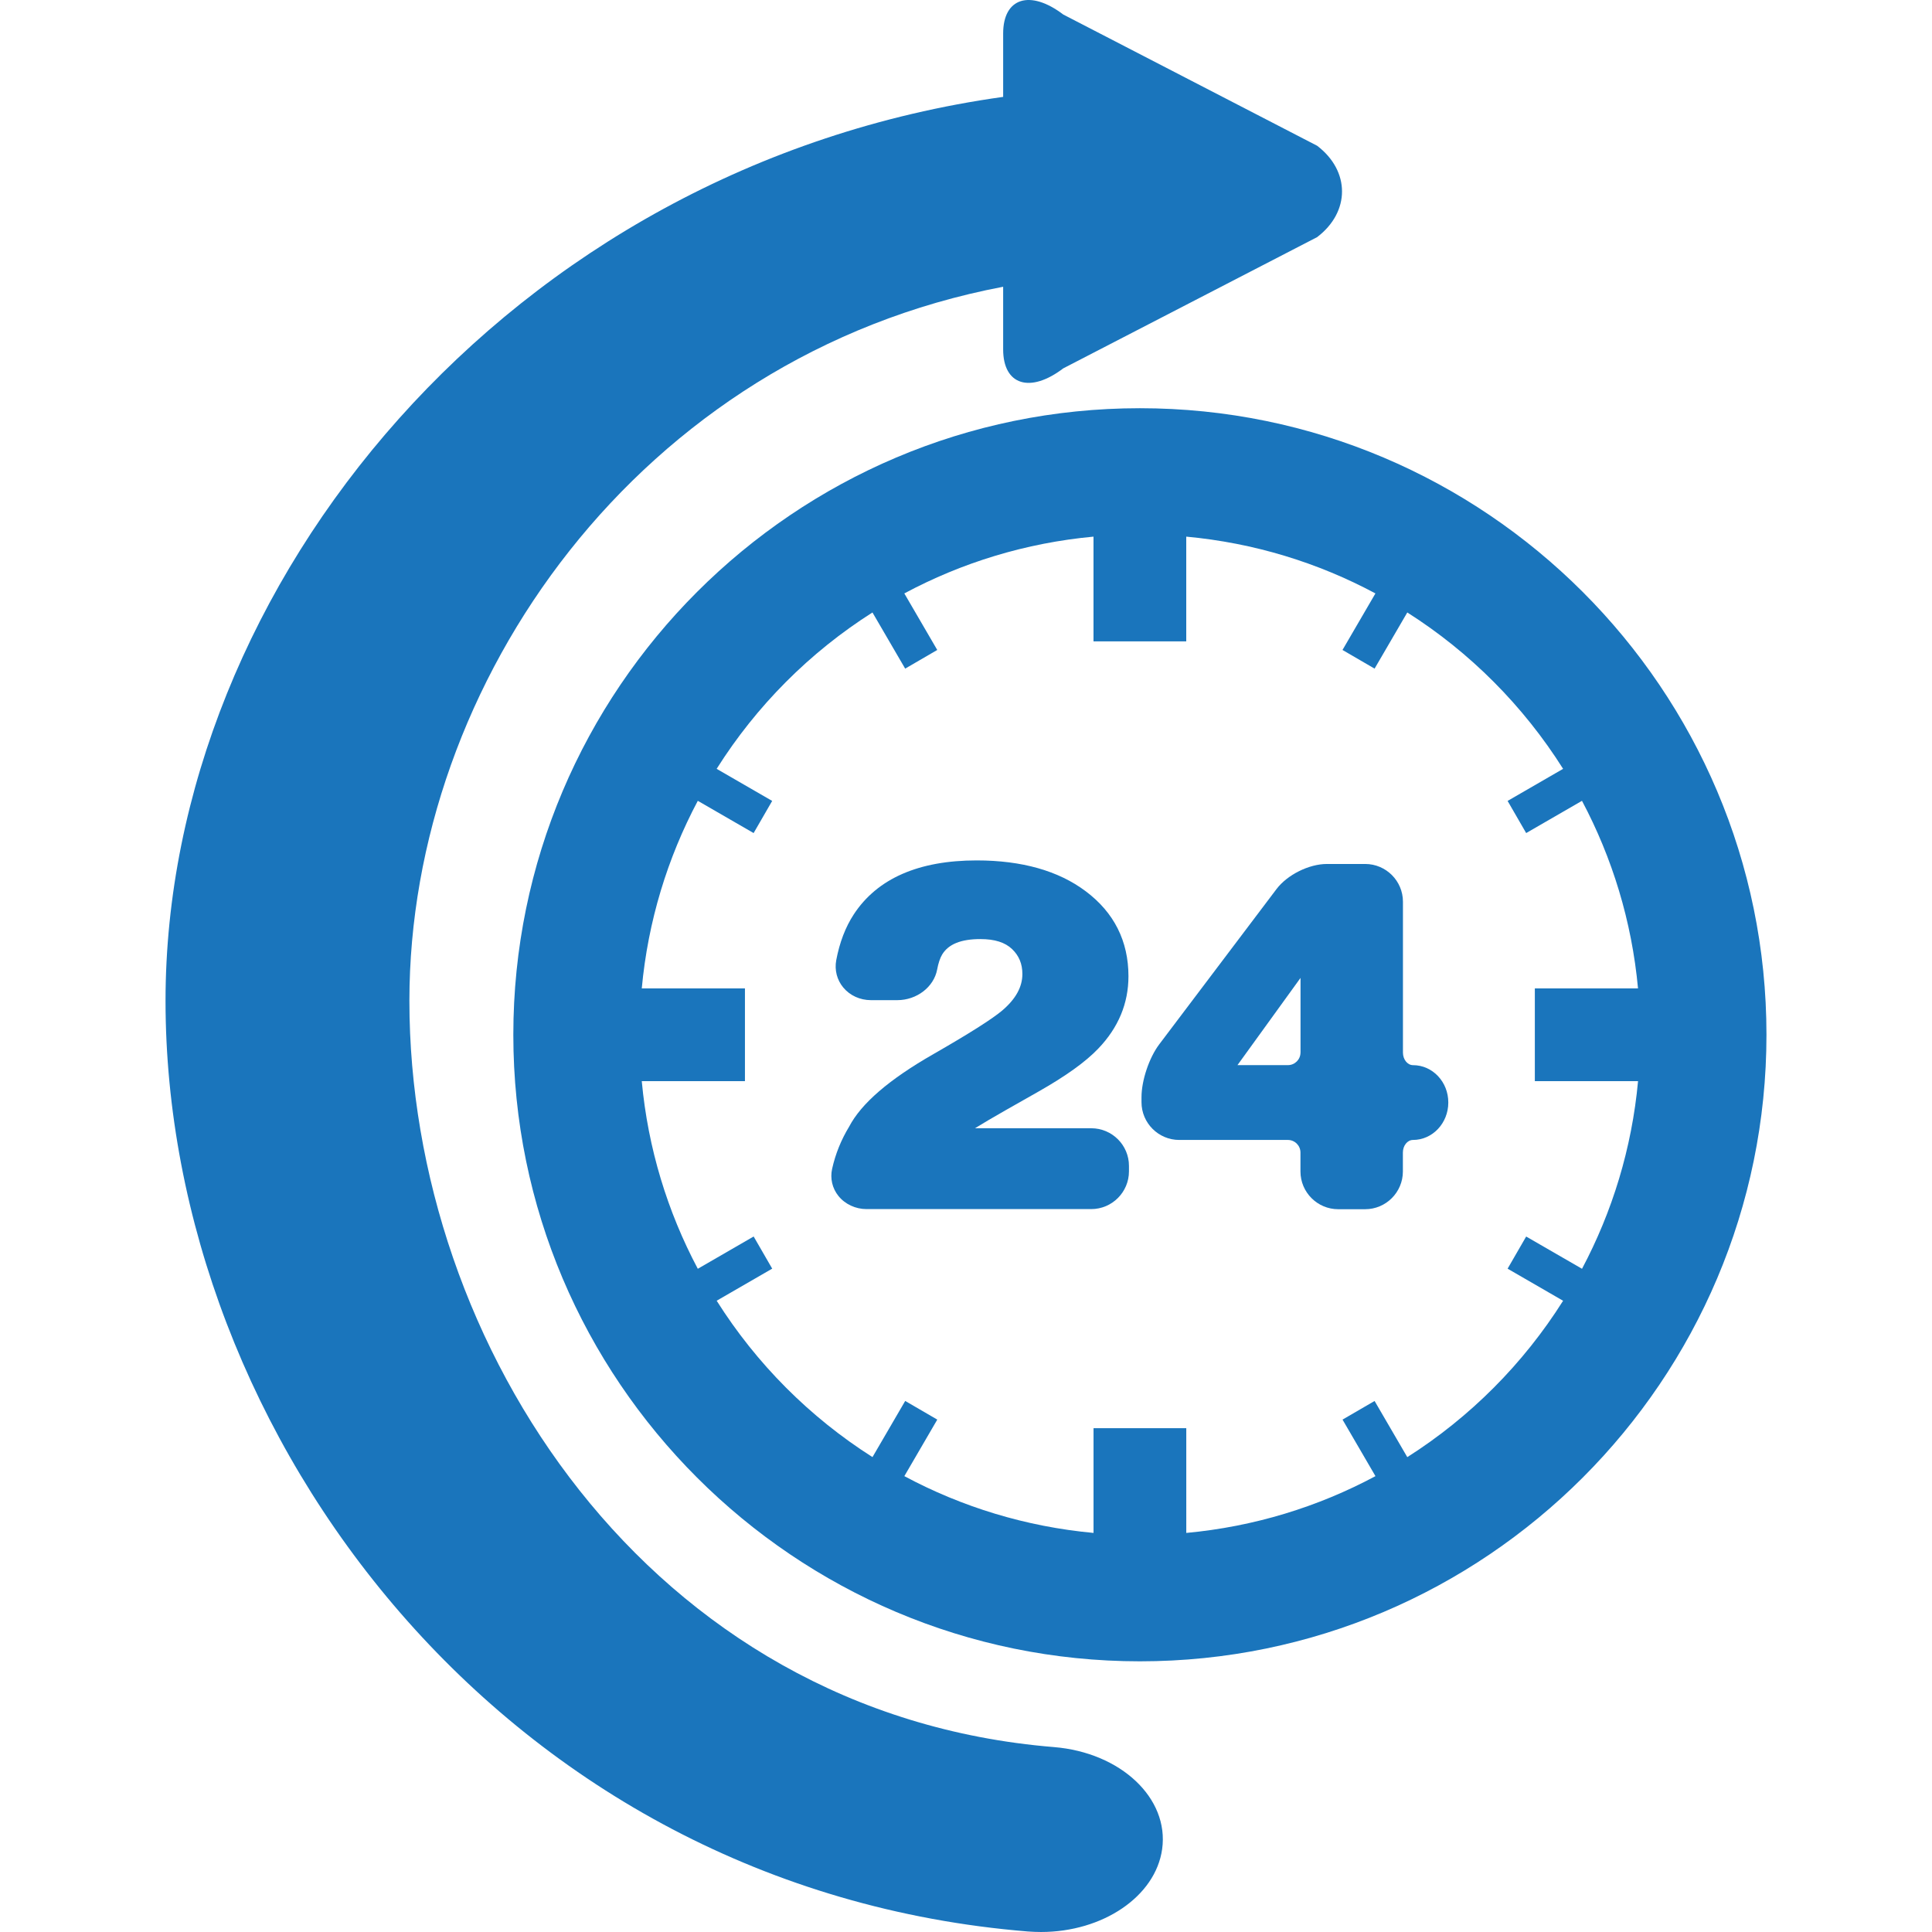
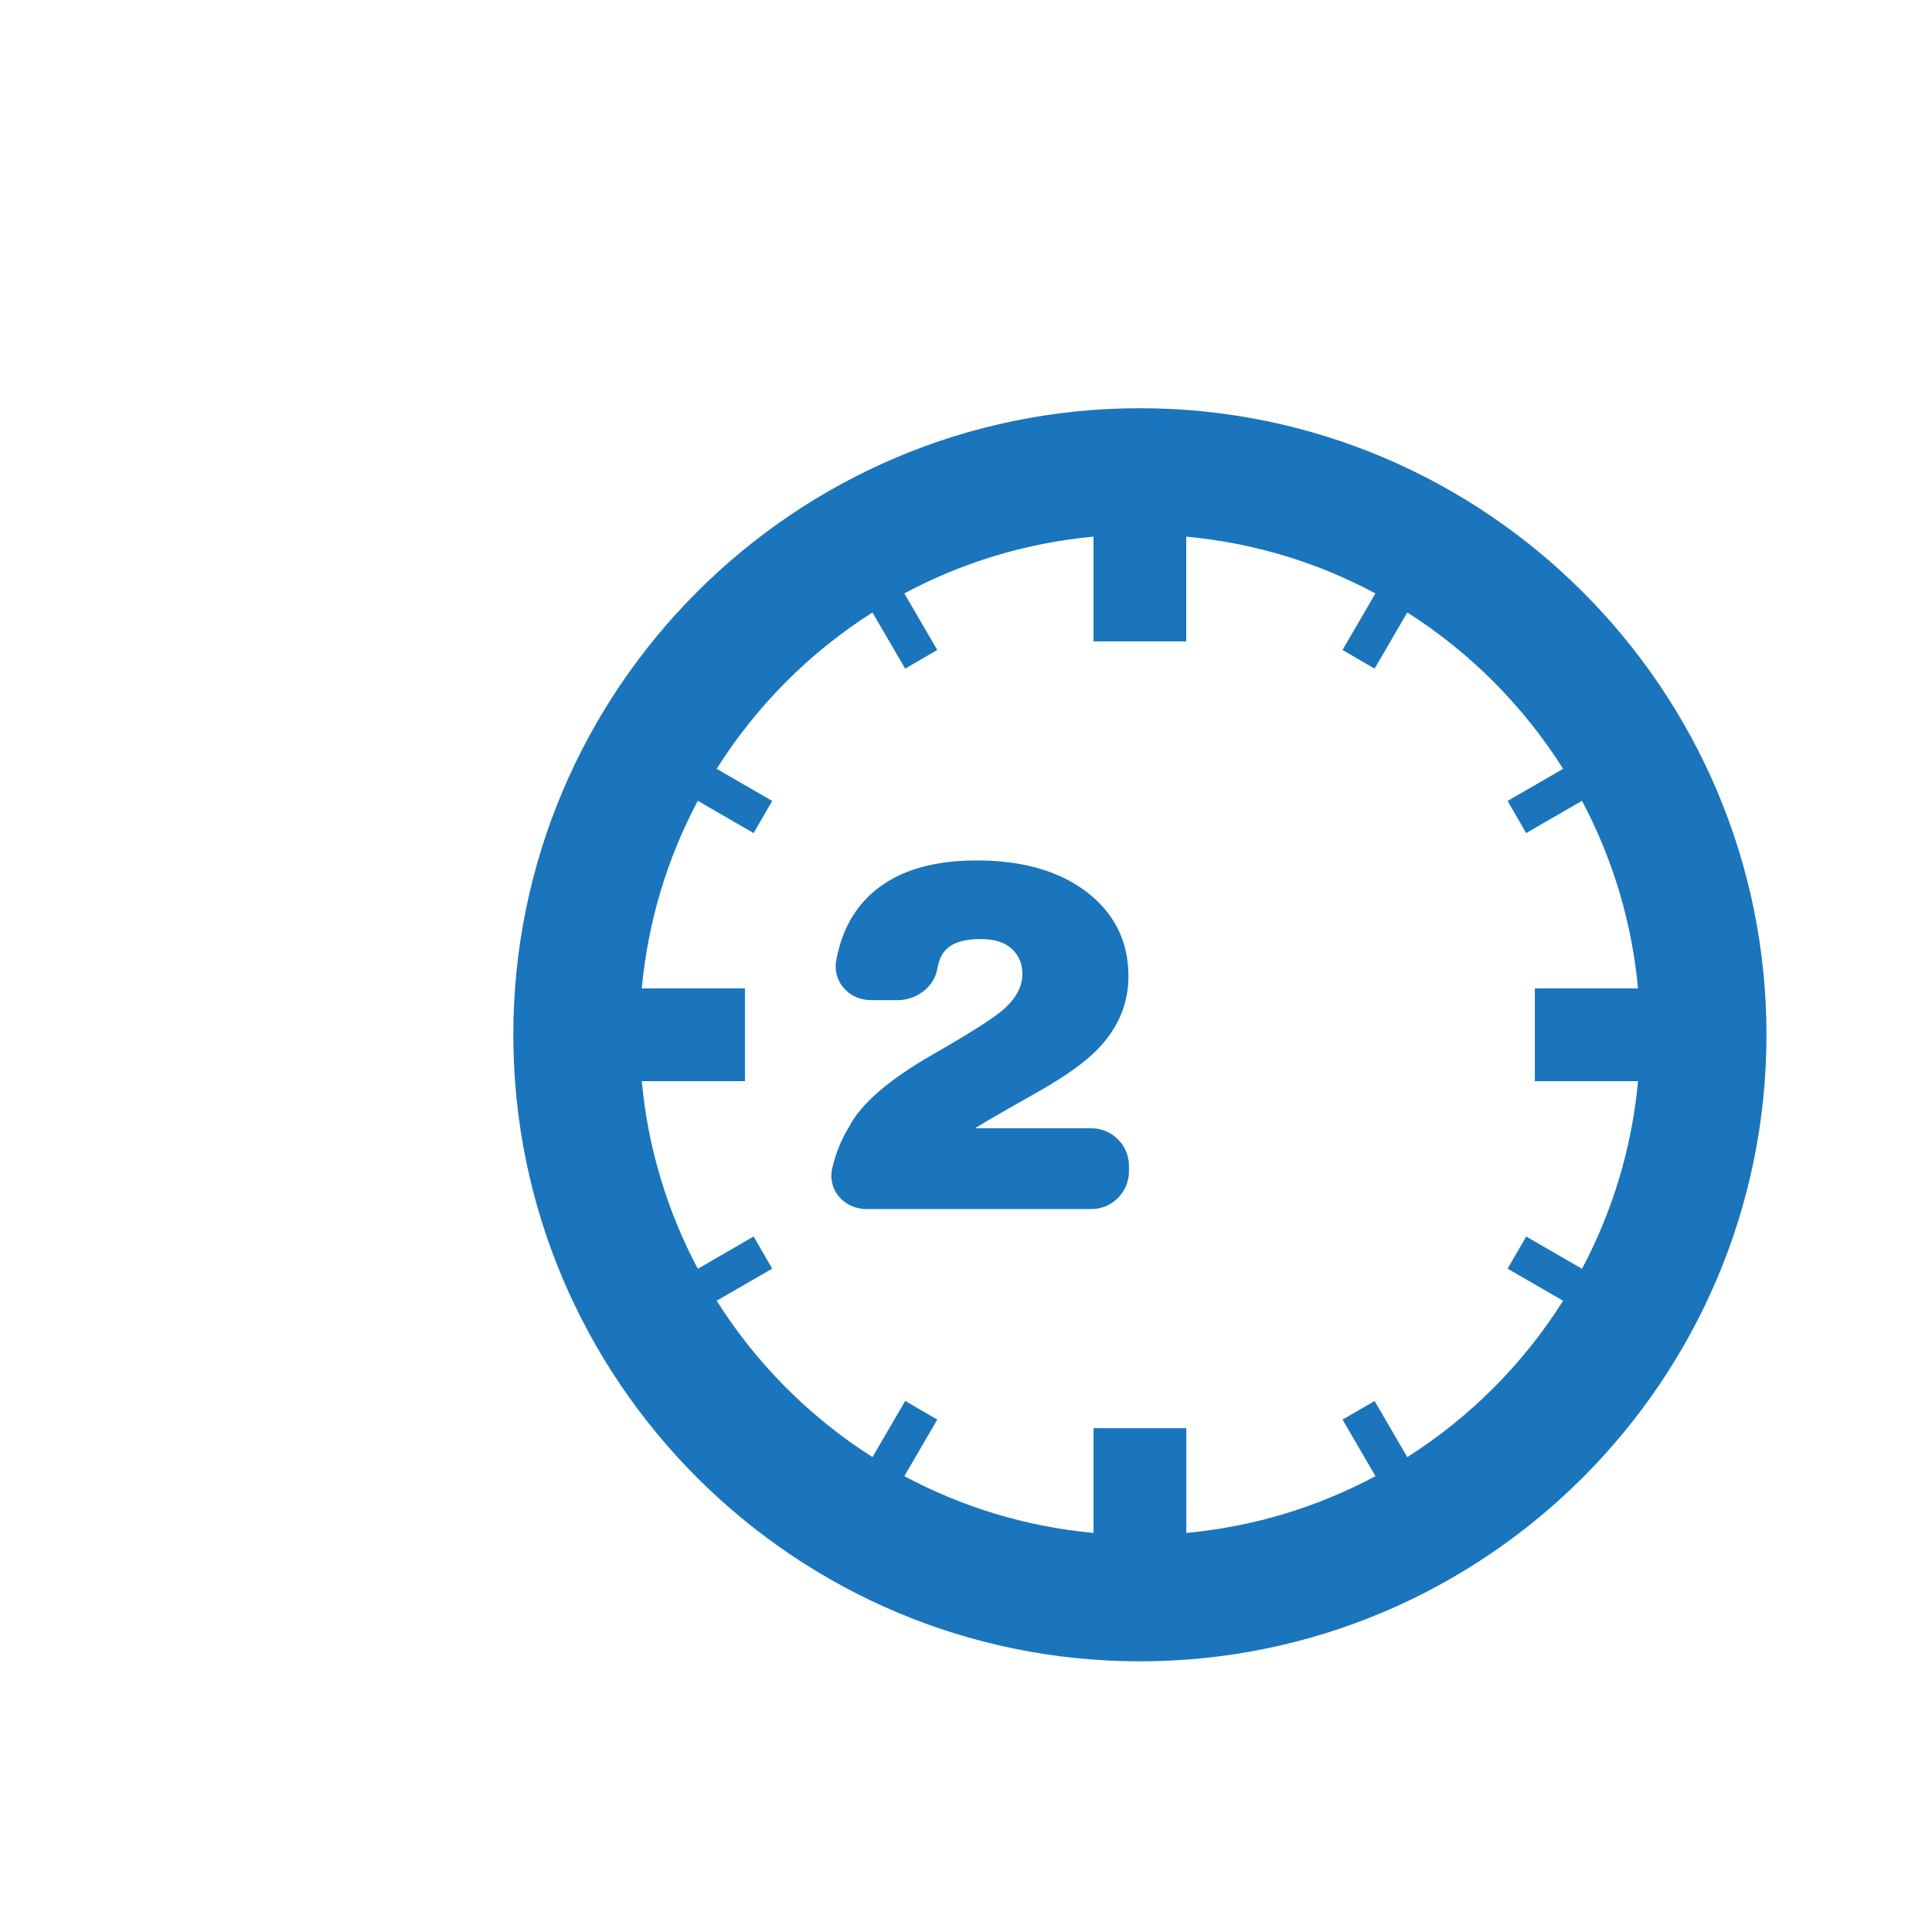
<svg xmlns="http://www.w3.org/2000/svg" height="200px" width="200px" version="1.1" id="Capa_1" viewBox="0 0 498.324 498.324" xml:space="preserve" fill="#000000">
  <g id="SVGRepo_bgCarrier" stroke-width="0" />
  <g id="SVGRepo_tracerCarrier" stroke-linecap="round" stroke-linejoin="round" />
  <g id="SVGRepo_iconCarrier">
    <g>
      <path style="fill:#1a75bc;" d="M281.473,291.012h-29.994c1.935-1.203,4.641-2.796,8.096-4.763l8.169-4.633 c7.186-4.072,12.274-7.73,15.55-11.169c5.162-5.381,7.771-11.64,7.771-18.639c0-9.063-3.707-16.444-11.022-21.923 c-7.023-5.284-16.485-7.958-28.125-7.958c-14.973,0-25.629,4.674-31.685,13.892c-2.162,3.3-3.69,7.291-4.544,11.868 c-0.463,2.512,0.195,5.064,1.805,7.007c1.731,2.089,4.341,3.276,7.153,3.276h6.804c5.007,0,9.421-3.39,10.266-7.885 c0.317-1.683,0.756-2.983,1.292-3.877c1.626-2.682,4.853-3.991,9.868-3.991c3.69,0,6.373,0.853,8.185,2.593 c1.772,1.699,2.642,3.804,2.642,6.413c0,3.349-1.707,6.446-5.21,9.429c-2.601,2.195-8.568,5.974-17.737,11.234 c-11.469,6.56-18.614,12.746-21.736,18.712c-2.057,3.382-3.536,7.039-4.389,10.876c-0.553,2.479,0.041,5.032,1.626,6.999 c1.699,2.122,4.414,3.39,7.243,3.39h57.957c5.373,0,9.738-4.373,9.738-9.738v-1.39 C291.211,295.377,286.838,291.012,281.473,291.012z" />
-       <path style="fill:#1a75bc;" d="M364.474,274.739c-1.439,0-2.609-1.455-2.609-3.243v-38.911c0-5.373-4.373-9.738-9.738-9.738h-9.876 c-4.625,0-10.21,2.788-12.998,6.47l-30.255,40.058c-2.601,3.455-4.568,9.315-4.568,13.632v1.284c0,5.373,4.373,9.738,9.738,9.738 h28.019c1.788,0,3.243,1.455,3.243,3.243v4.885c0,5.373,4.373,9.738,9.738,9.738h6.942c5.373,0,9.738-4.373,9.738-9.738v-4.885 c0-1.788,1.171-3.243,2.609-3.243c5.023,0,9.104-4.324,9.104-9.641C373.586,279.055,369.497,274.739,364.474,274.739z M335.438,271.488c0,1.788-1.455,3.243-3.243,3.243H319.32c-0.049,0-0.098,0-0.138,0c0.024-0.041,0.049-0.073,0.081-0.114 l16.184-22.386v19.257H335.438z" />
      <path style="fill:#1a75bc;" d="M294.015,105.291c-89.114,0-161.612,72.499-161.612,161.612 c0,89.105,72.499,161.604,161.612,161.604s161.612-72.499,161.612-161.604C455.628,177.789,383.129,105.291,294.015,105.291z M422.504,278.868c-1.601,17.346-6.649,33.701-14.453,48.389l-14.404-8.316l-4.788,8.291l14.314,8.275 c-10.25,16.249-23.979,30.035-40.188,40.334l-8.437-14.485l-8.267,4.804l8.494,14.583c-14.794,7.925-31.295,13.03-48.796,14.648 V368.38h-23.922v27.011c-17.509-1.618-34.01-6.722-48.796-14.648l8.494-14.583l-8.275-4.812l-8.437,14.485 c-16.208-10.299-29.938-24.085-40.188-40.334l14.323-8.275l-4.788-8.291l-14.404,8.324c-7.803-14.688-12.851-31.043-14.453-48.389 h26.613v-23.922h-26.613c1.601-17.346,6.649-33.701,14.453-48.389l14.396,8.316l4.788-8.291l-14.323-8.275 c10.25-16.249,23.979-30.035,40.188-40.334l8.437,14.485l8.275-4.812l-8.494-14.583c14.794-7.925,31.295-13.03,48.796-14.648 v27.019h23.922v-27.019c17.509,1.618,34.01,6.722,48.796,14.648l-8.494,14.583l8.275,4.812l8.437-14.485 c16.208,10.299,29.938,24.085,40.188,40.334l-14.314,8.275l4.788,8.291l14.396-8.316c7.803,14.688,12.851,31.043,14.453,48.389 h-26.613v23.922H422.504z" />
-       <path style="fill:#1a75bc;" d="M271.816,450.625c-104.542-8.519-166.221-103.778-166.221-192.485 c0-81.977,59.2-166.335,153.15-184.177v16.16c0,9.21,6.942,11.396,15.509,4.885l65.468-33.839c8.568-6.511,8.568-17.07,0-23.581 L274.255,3.749c-8.568-6.511-15.509-4.324-15.509,4.885v16.355C131.192,42.814,42.696,150.803,42.696,258.14 c0,112.004,87.415,229.055,222.43,240.053c1.138,0.081,2.26,0.13,3.39,0.13c15.859,0,29.507-9.104,31.238-21.37 C301.591,463.818,289.089,452.031,271.816,450.625z" />
    </g>
  </g>
</svg>